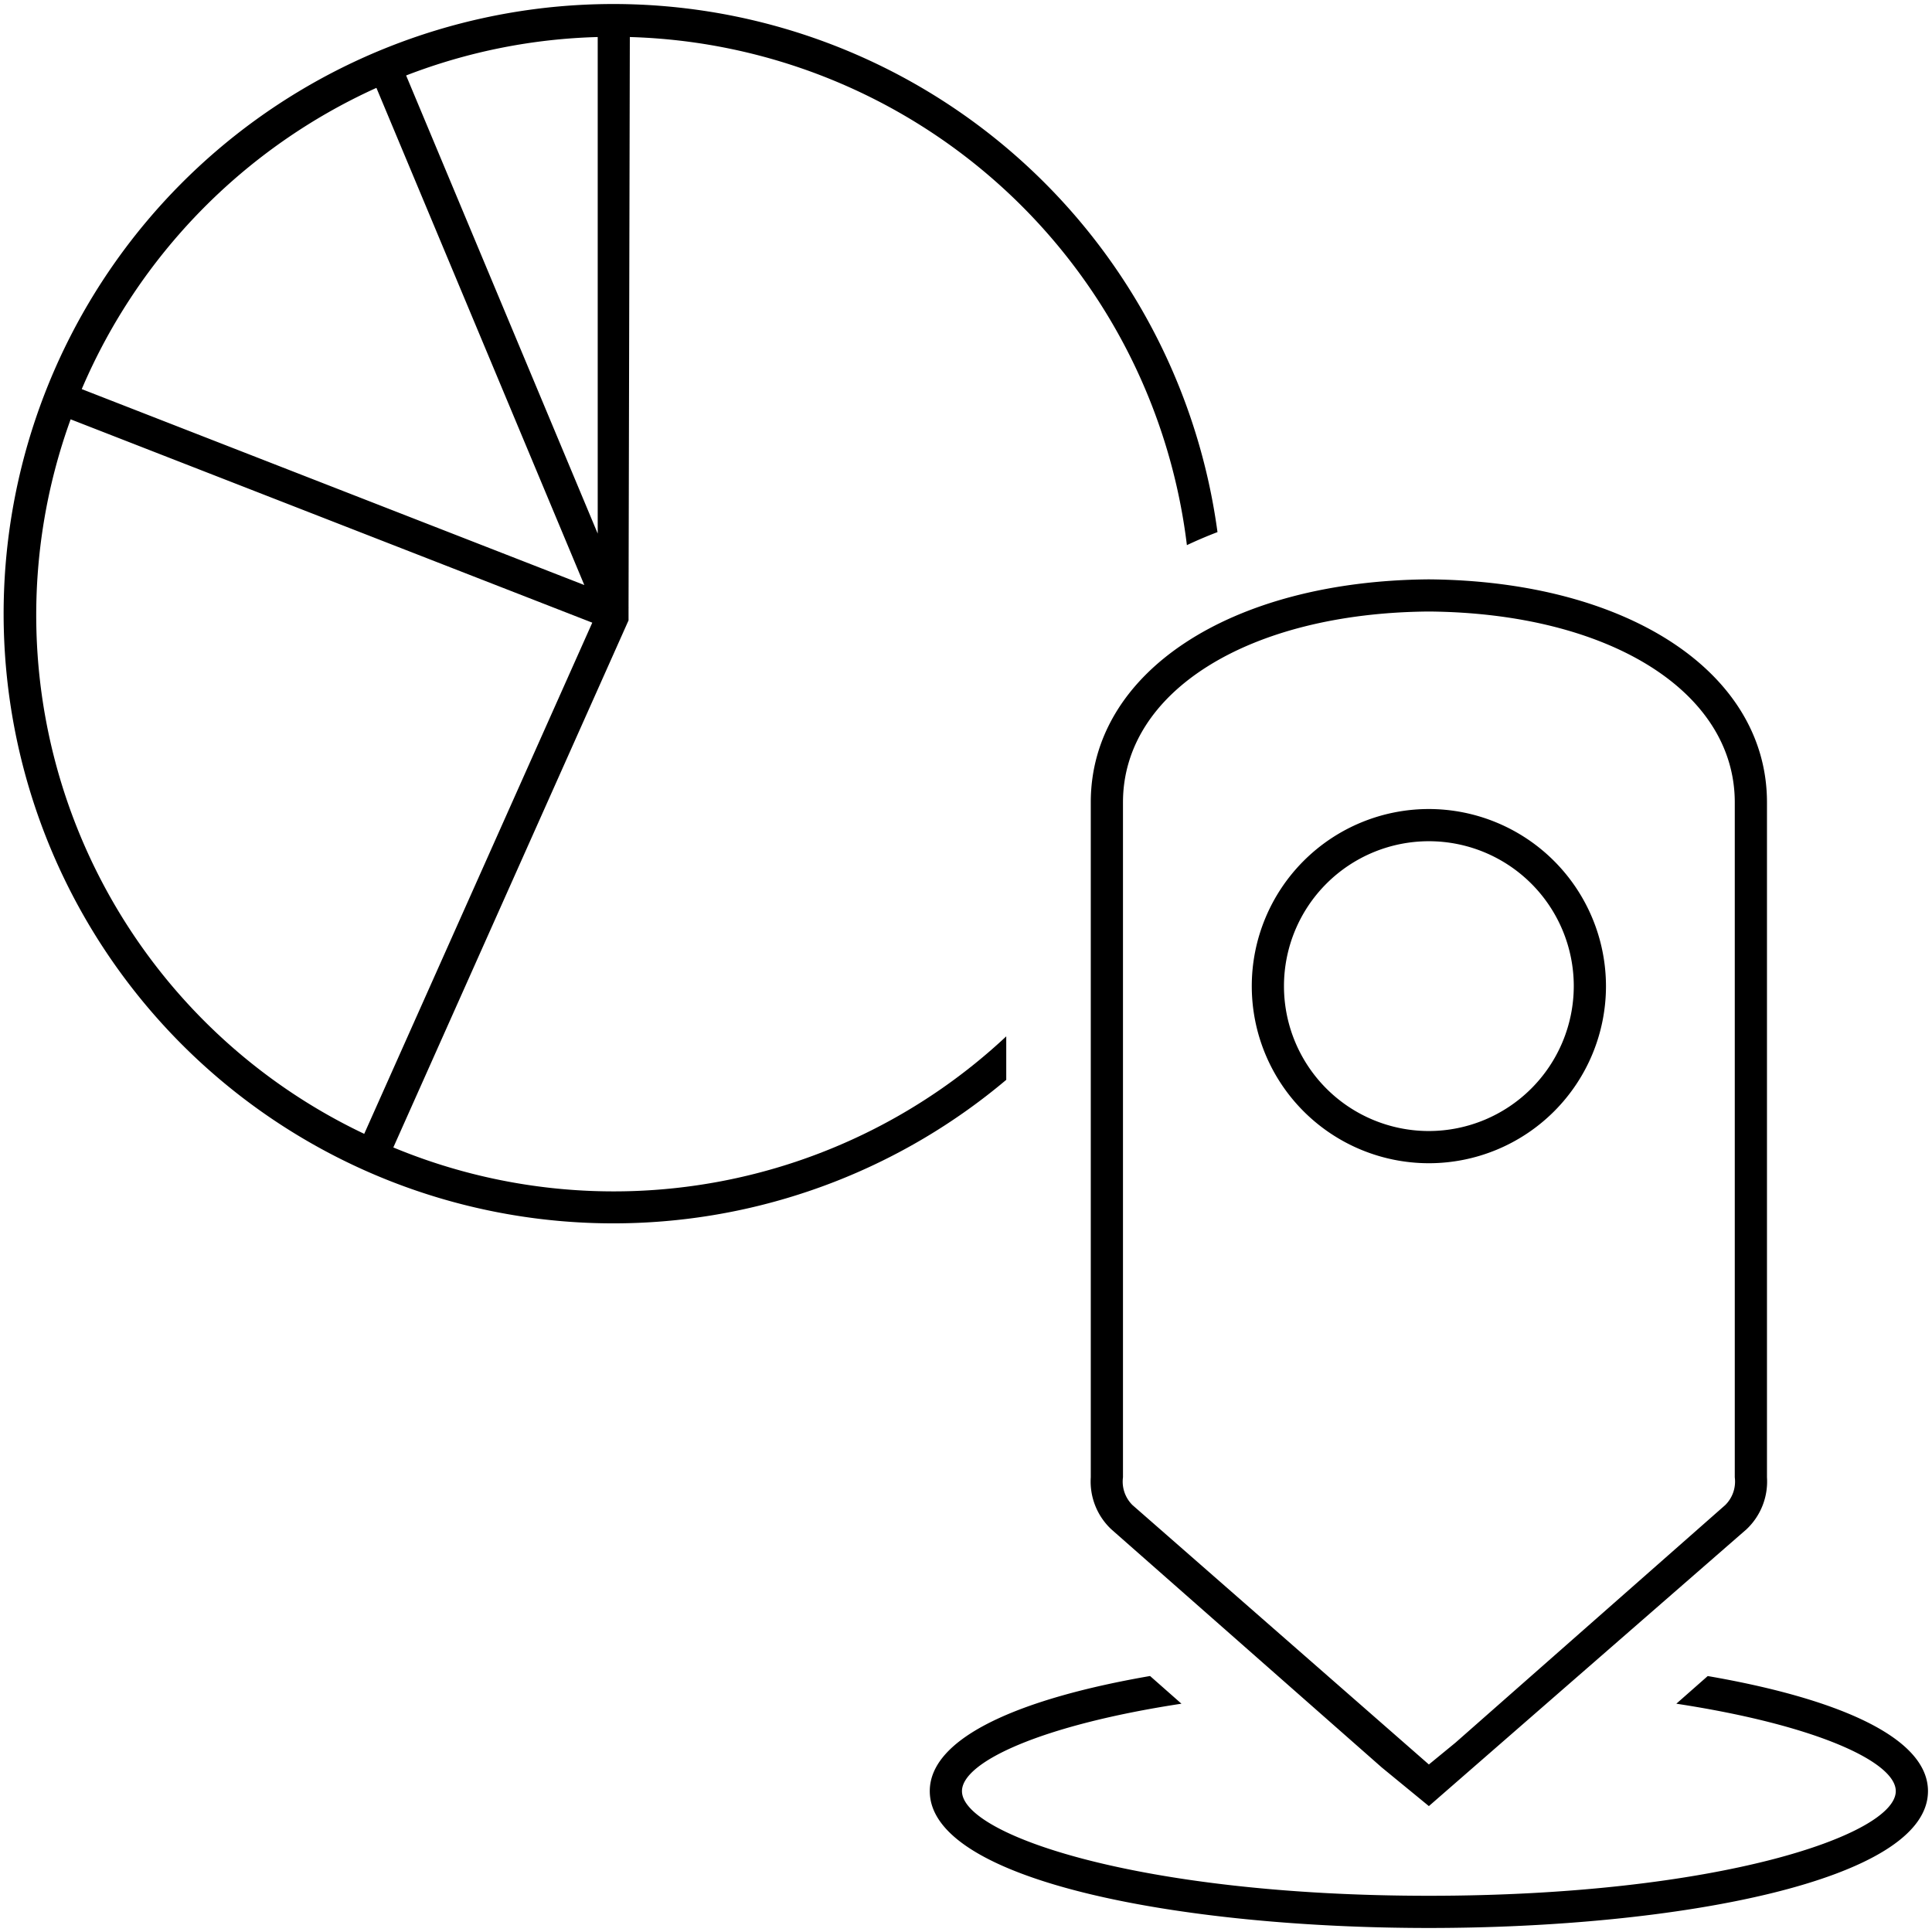
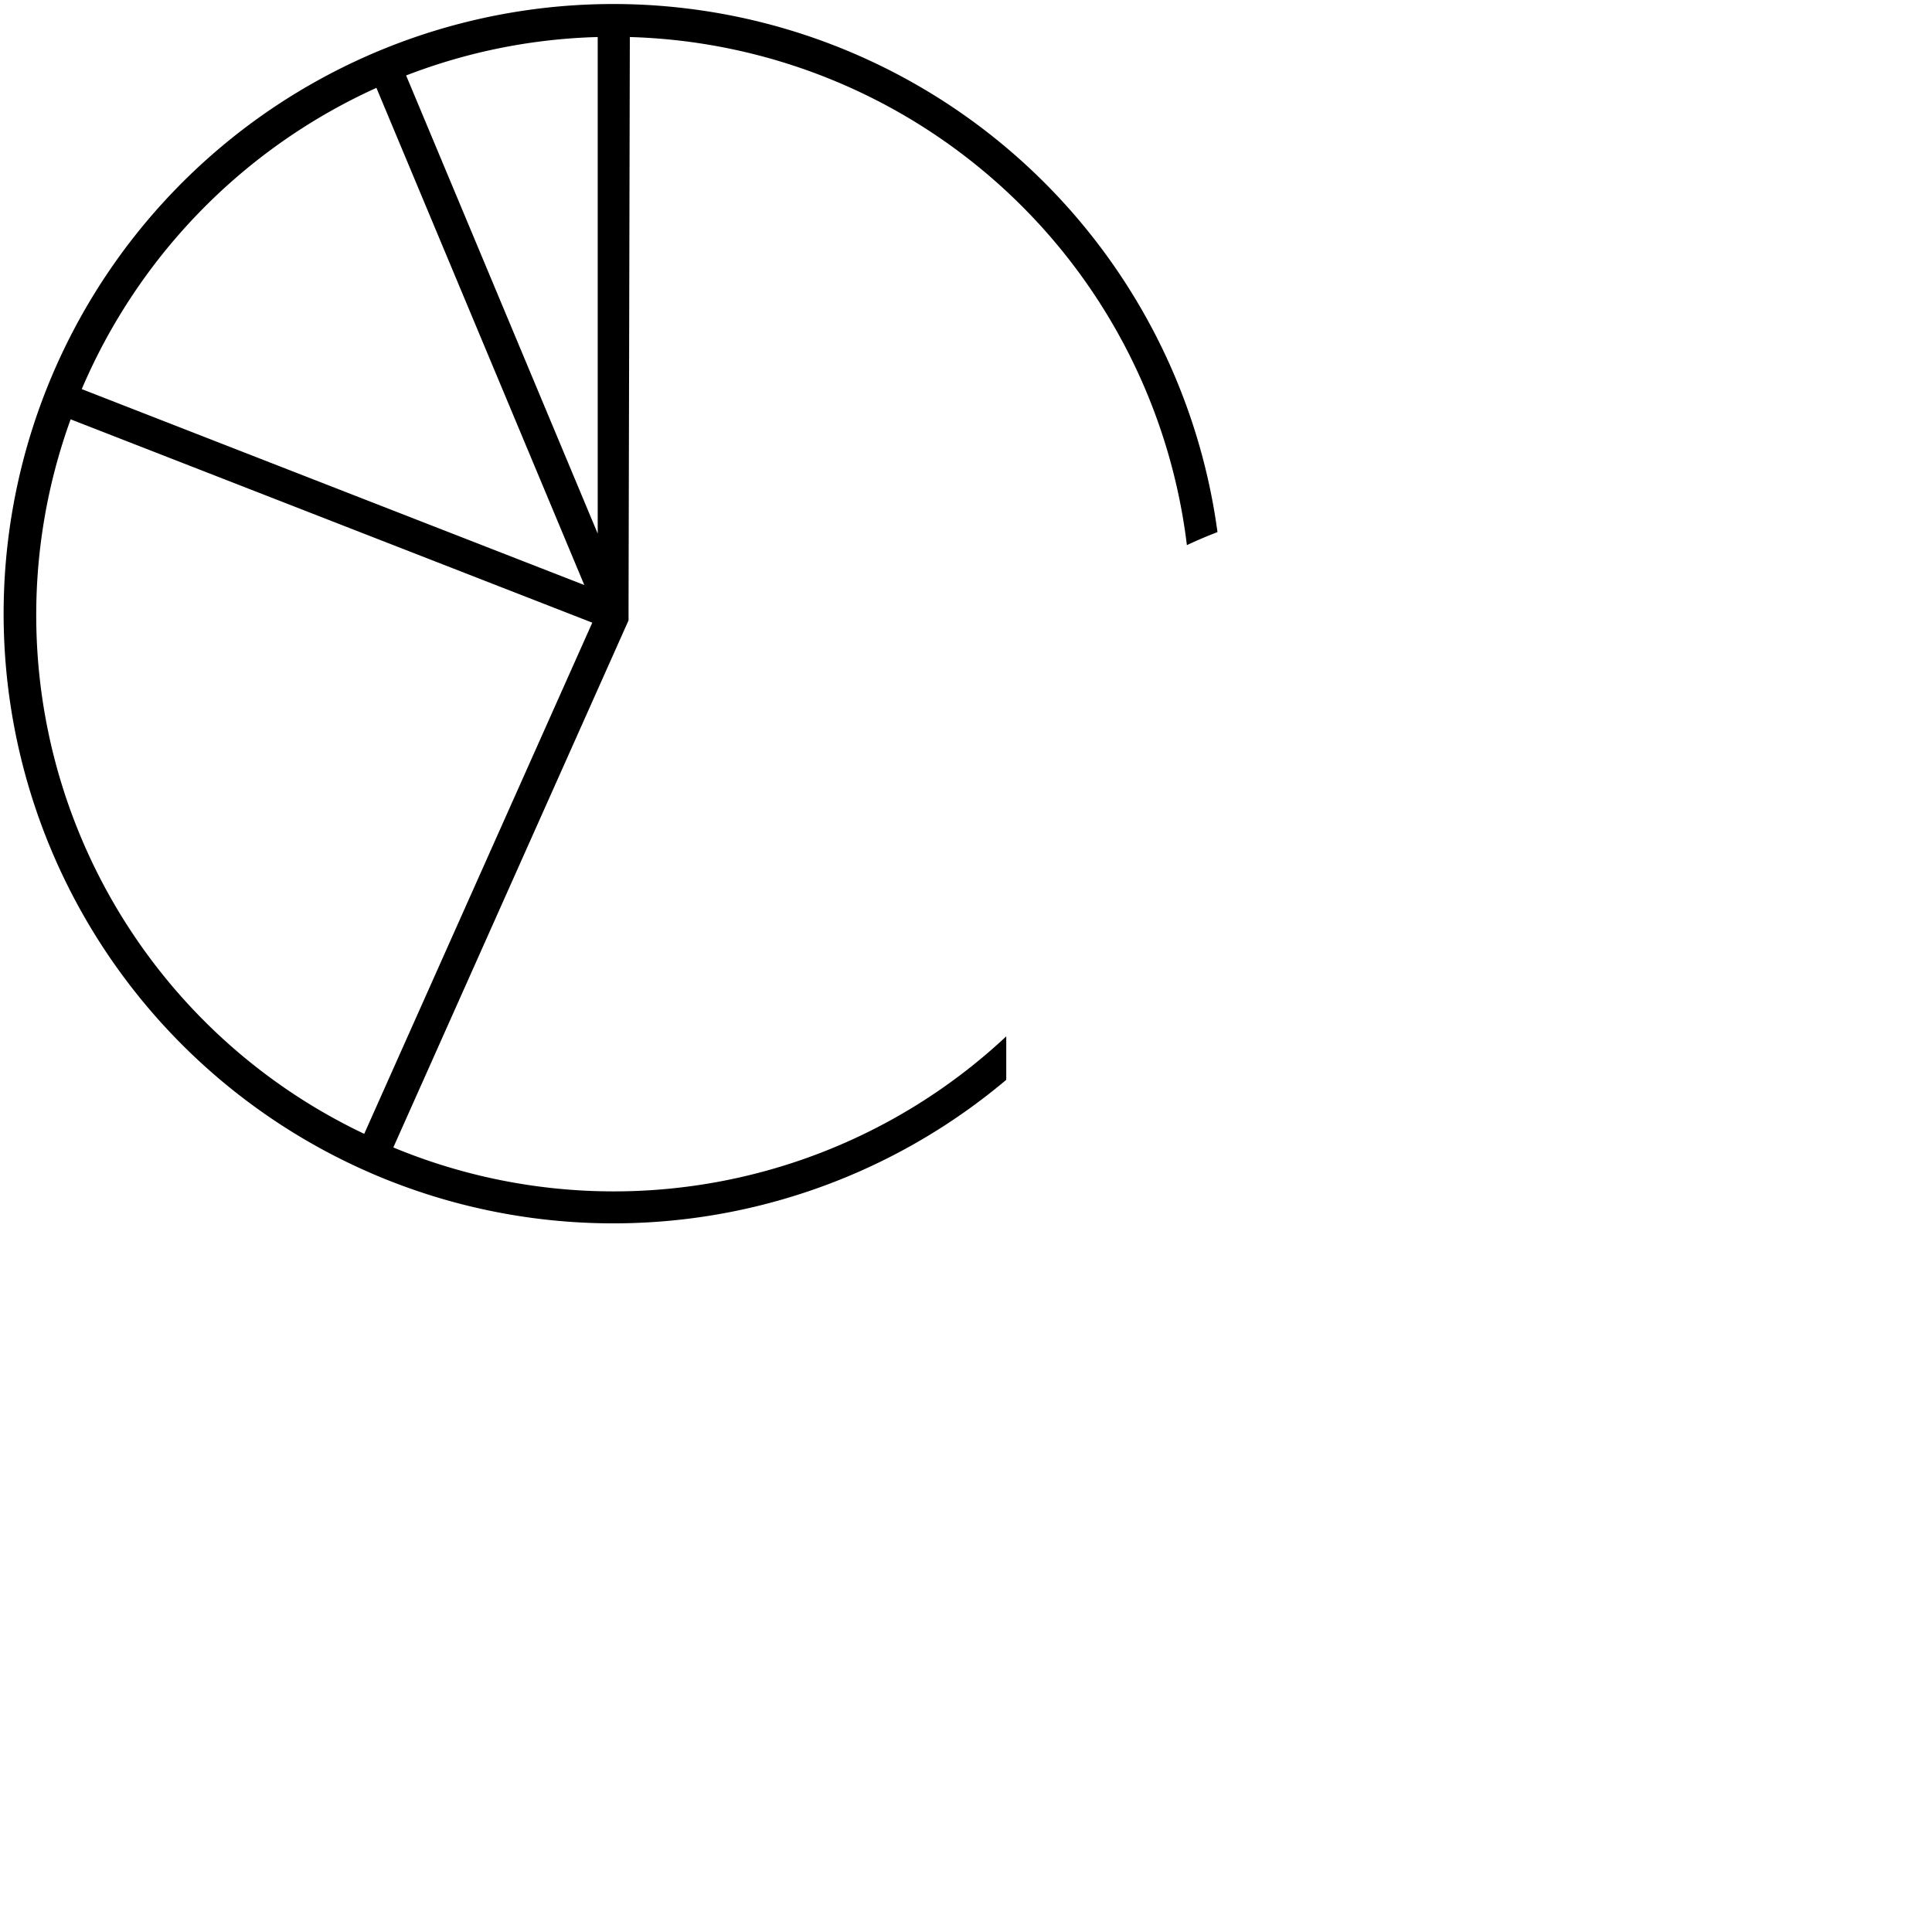
<svg xmlns="http://www.w3.org/2000/svg" id="icon-ui-svg" viewBox="0 0 48 48">
  <path d="M25 26.828a15.147 15.147 0 1 1 5.248-13.608c-.261.1-.515.208-.76.324A14.358 14.358 0 0 0 15.648.92l-.032 14.168.003.008-.003.001v.316L9.772 28.508A14.274 14.274 0 0 0 25 25.748zM10.09 1.875l4.76 11.382V.92a14.245 14.245 0 0 0-4.76.955zM2.03 9.667l12.487 4.868L9.352 2.183a14.428 14.428 0 0 0-7.321 7.484zM9.049 28.17l5.666-12.7-12.96-5.052A14.266 14.266 0 0 0 9.049 28.17z" id="icon-ui-svg--base" />
-   <path d="M47.9 44.5c0 2.232-6.238 3.4-12.4 3.4s-12.4-1.168-12.4-3.4c0-1.352 2.297-2.311 5.473-2.86l.78.688c-3.466.528-5.453 1.445-5.453 2.172 0 1.085 4.413 2.6 11.6 2.6s11.6-1.515 11.6-2.6c0-.727-1.987-1.644-5.452-2.172l.78-.687c3.176.548 5.472 1.507 5.472 2.859zm-4-24.565v16.768a1.63 1.63 0 0 1-.51 1.293l-7.89 6.876-1.168-.958-6.723-5.92a1.628 1.628 0 0 1-.509-1.29v-16.77c0-3.223 3.453-5.501 8.397-5.54 4.95.039 8.403 2.317 8.403 5.54zm-.8 0c0-2.757-3.126-4.706-7.603-4.742-4.47.036-7.597 1.985-7.597 4.742v16.768a.82.82 0 0 0 .236.69l7.364 6.445.661-.542 6.701-5.902a.82.82 0 0 0 .238-.69zM39.9 24.5a4.4 4.4 0 1 1-4.4-4.4 4.405 4.405 0 0 1 4.4 4.4zm-.8 0a3.6 3.6 0 1 0-3.6 3.6 3.604 3.604 0 0 0 3.6-3.6z" id="icon-ui-svg--primary" />
</svg>